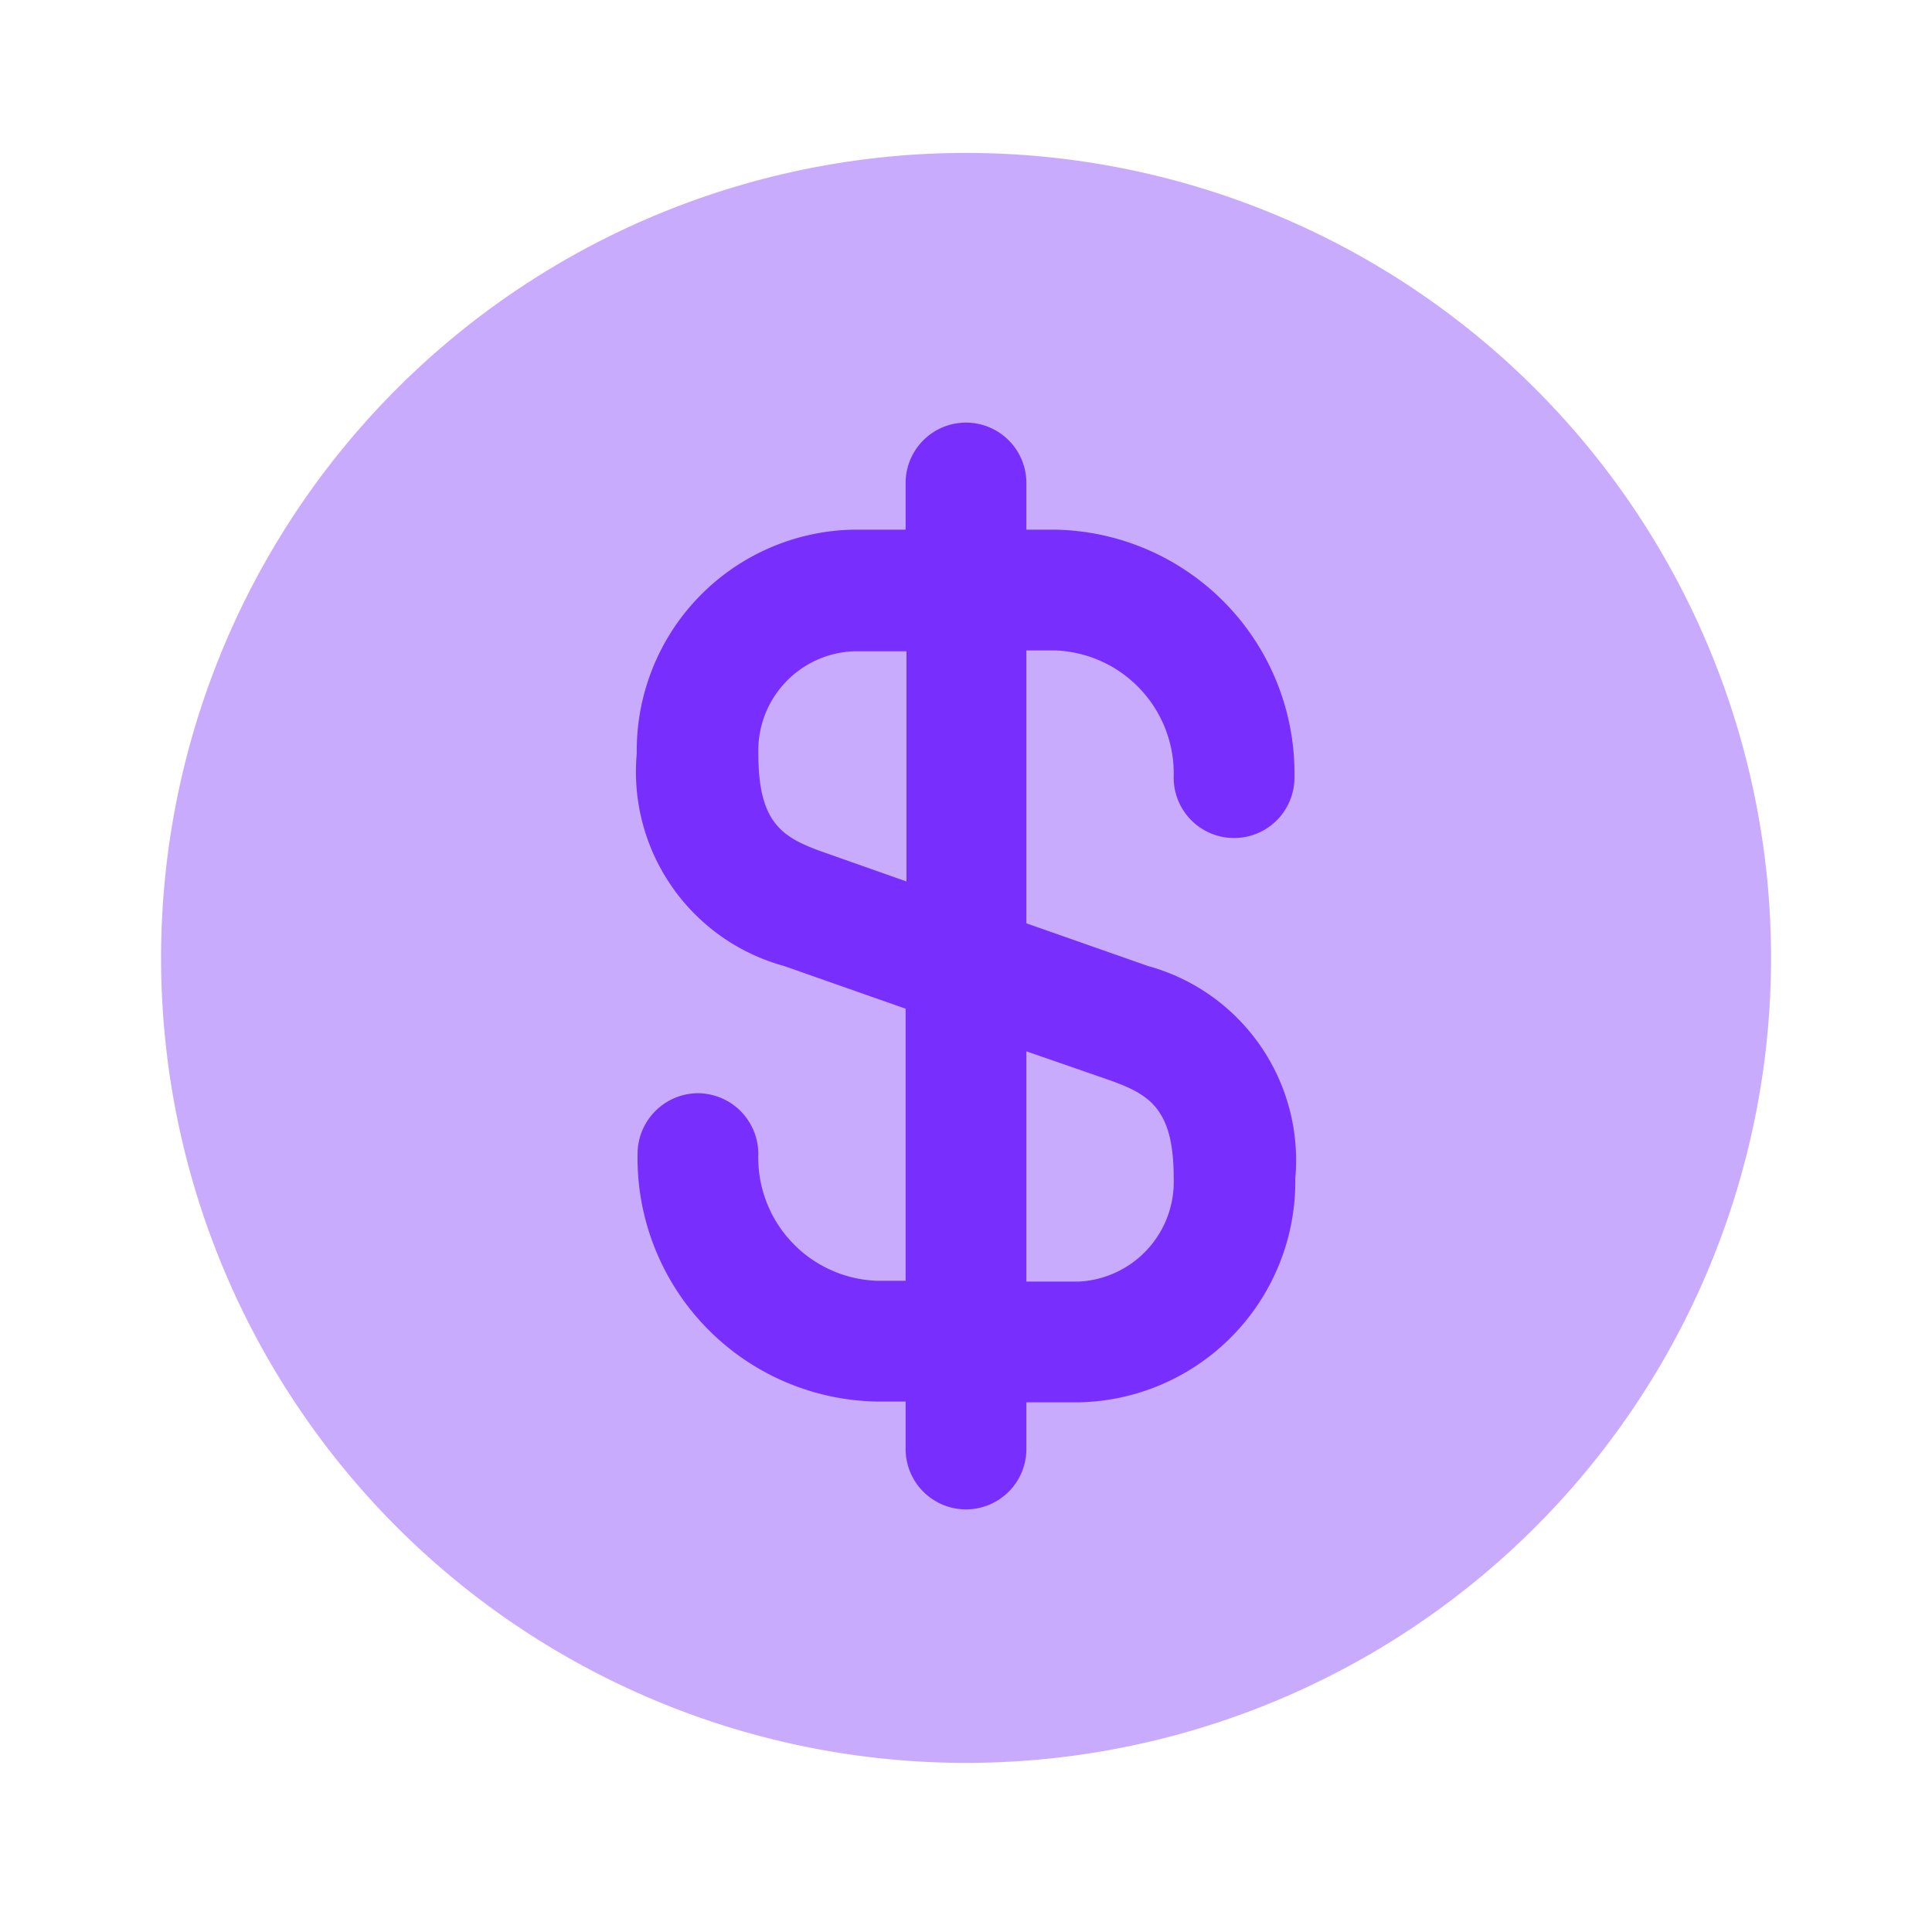
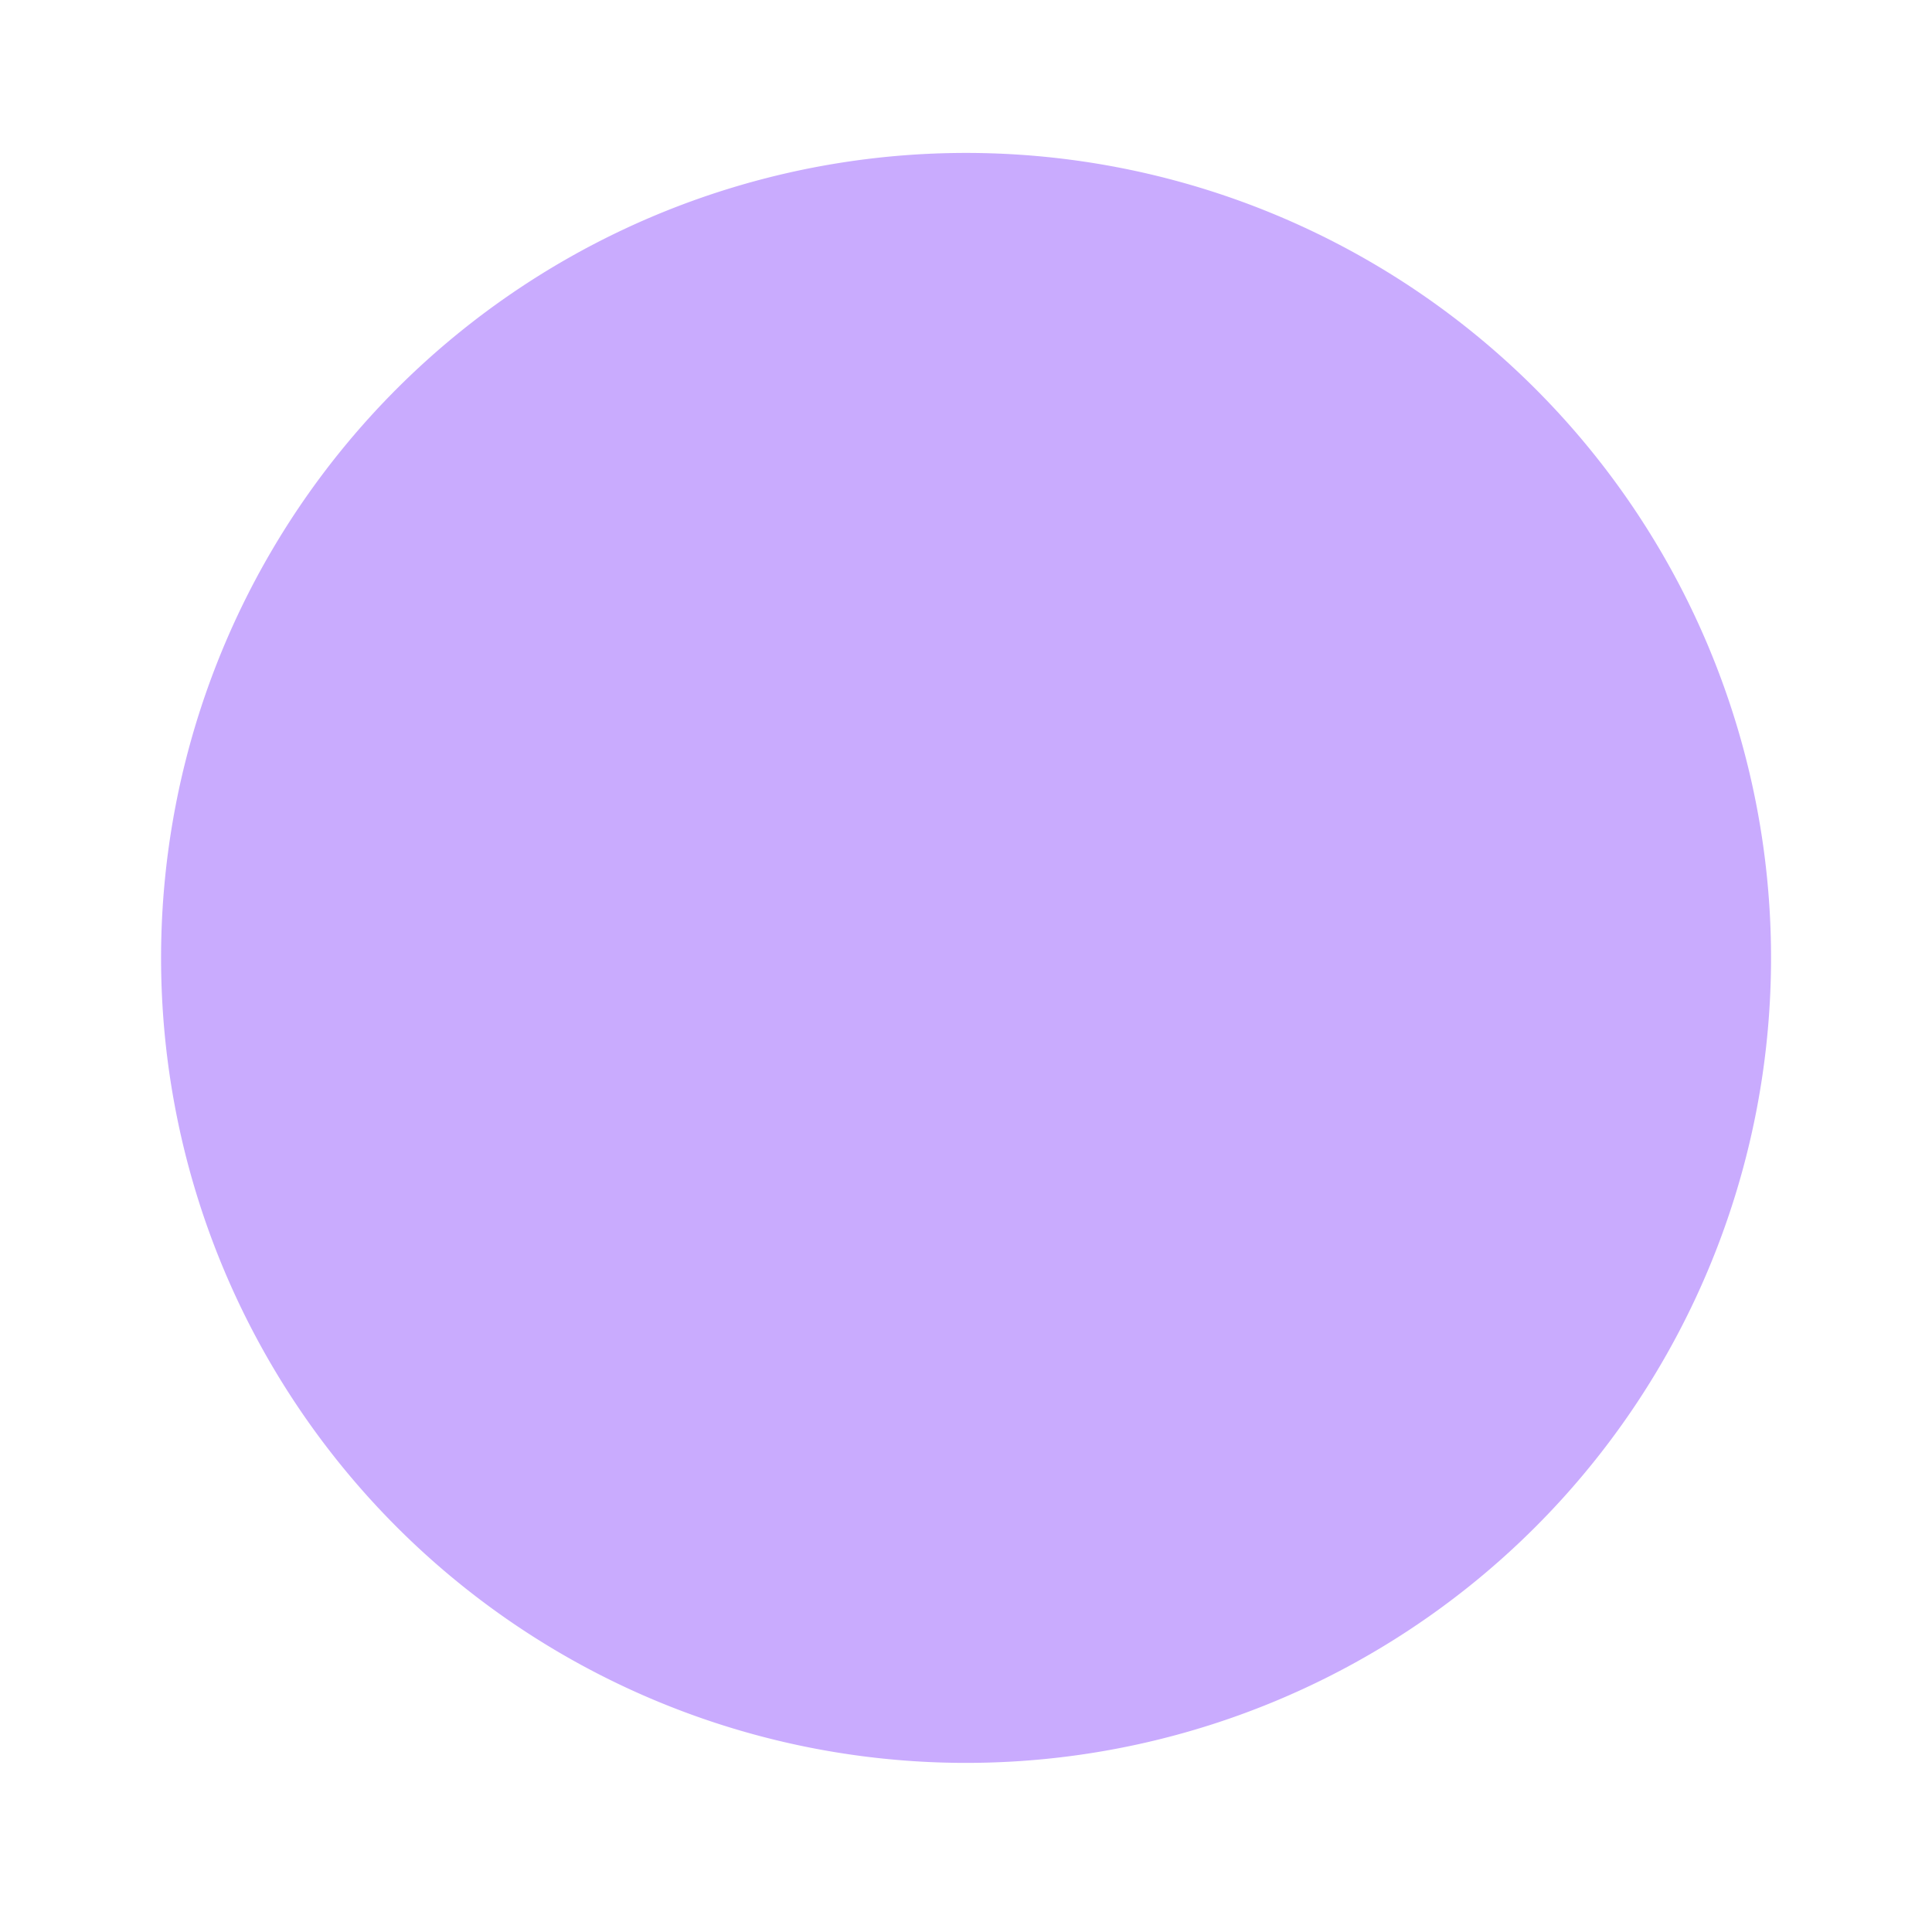
<svg xmlns="http://www.w3.org/2000/svg" width="32" height="32" viewBox="0 0 32 32">
  <g id="vuesax_bulk_dollar-circle" data-name="vuesax/bulk/dollar-circle" transform="translate(-236 -572)">
    <g id="dollar-circle" transform="translate(236 572)">
      <path id="Vector" d="M26.667,13.333A13.333,13.333,0,1,1,13.333,0,13.333,13.333,0,0,1,26.667,13.333Z" transform="translate(2.667 2.533)" fill="#782efd" opacity="0.4" />
-       <path id="Vector-2" data-name="Vector" d="M8.467,9,6.453,8.293V3.773h.48A2.041,2.041,0,0,1,8.893,5.88a1,1,0,0,0,2,0,4.036,4.036,0,0,0-3.96-4.107h-.48V1a1,1,0,0,0-2,0v.773H3.587A3.658,3.658,0,0,0,0,5.48,3.335,3.335,0,0,0,2.44,9l2.013.707v4.507h-.48a2.041,2.041,0,0,1-1.96-2.107,1.007,1.007,0,0,0-1-1,1.007,1.007,0,0,0-1,1,4.036,4.036,0,0,0,3.96,4.107h.48V17a1,1,0,0,0,2,0v-.773H7.32a3.658,3.658,0,0,0,3.587-3.707A3.338,3.338,0,0,0,8.467,9ZM3.107,7.12c-.68-.24-1.093-.467-1.093-1.627A1.645,1.645,0,0,1,3.6,3.787h.867V7.6ZM7.32,14.227H6.453V10.413L7.8,10.88c.68.24,1.093.467,1.093,1.627A1.655,1.655,0,0,1,7.32,14.227Z" transform="translate(10.547 7)" fill="#782efd" />
      <path id="Vector-3" data-name="Vector" d="M0,0H32V32H0Z" fill="none" opacity="0" />
    </g>
  </g>
</svg>